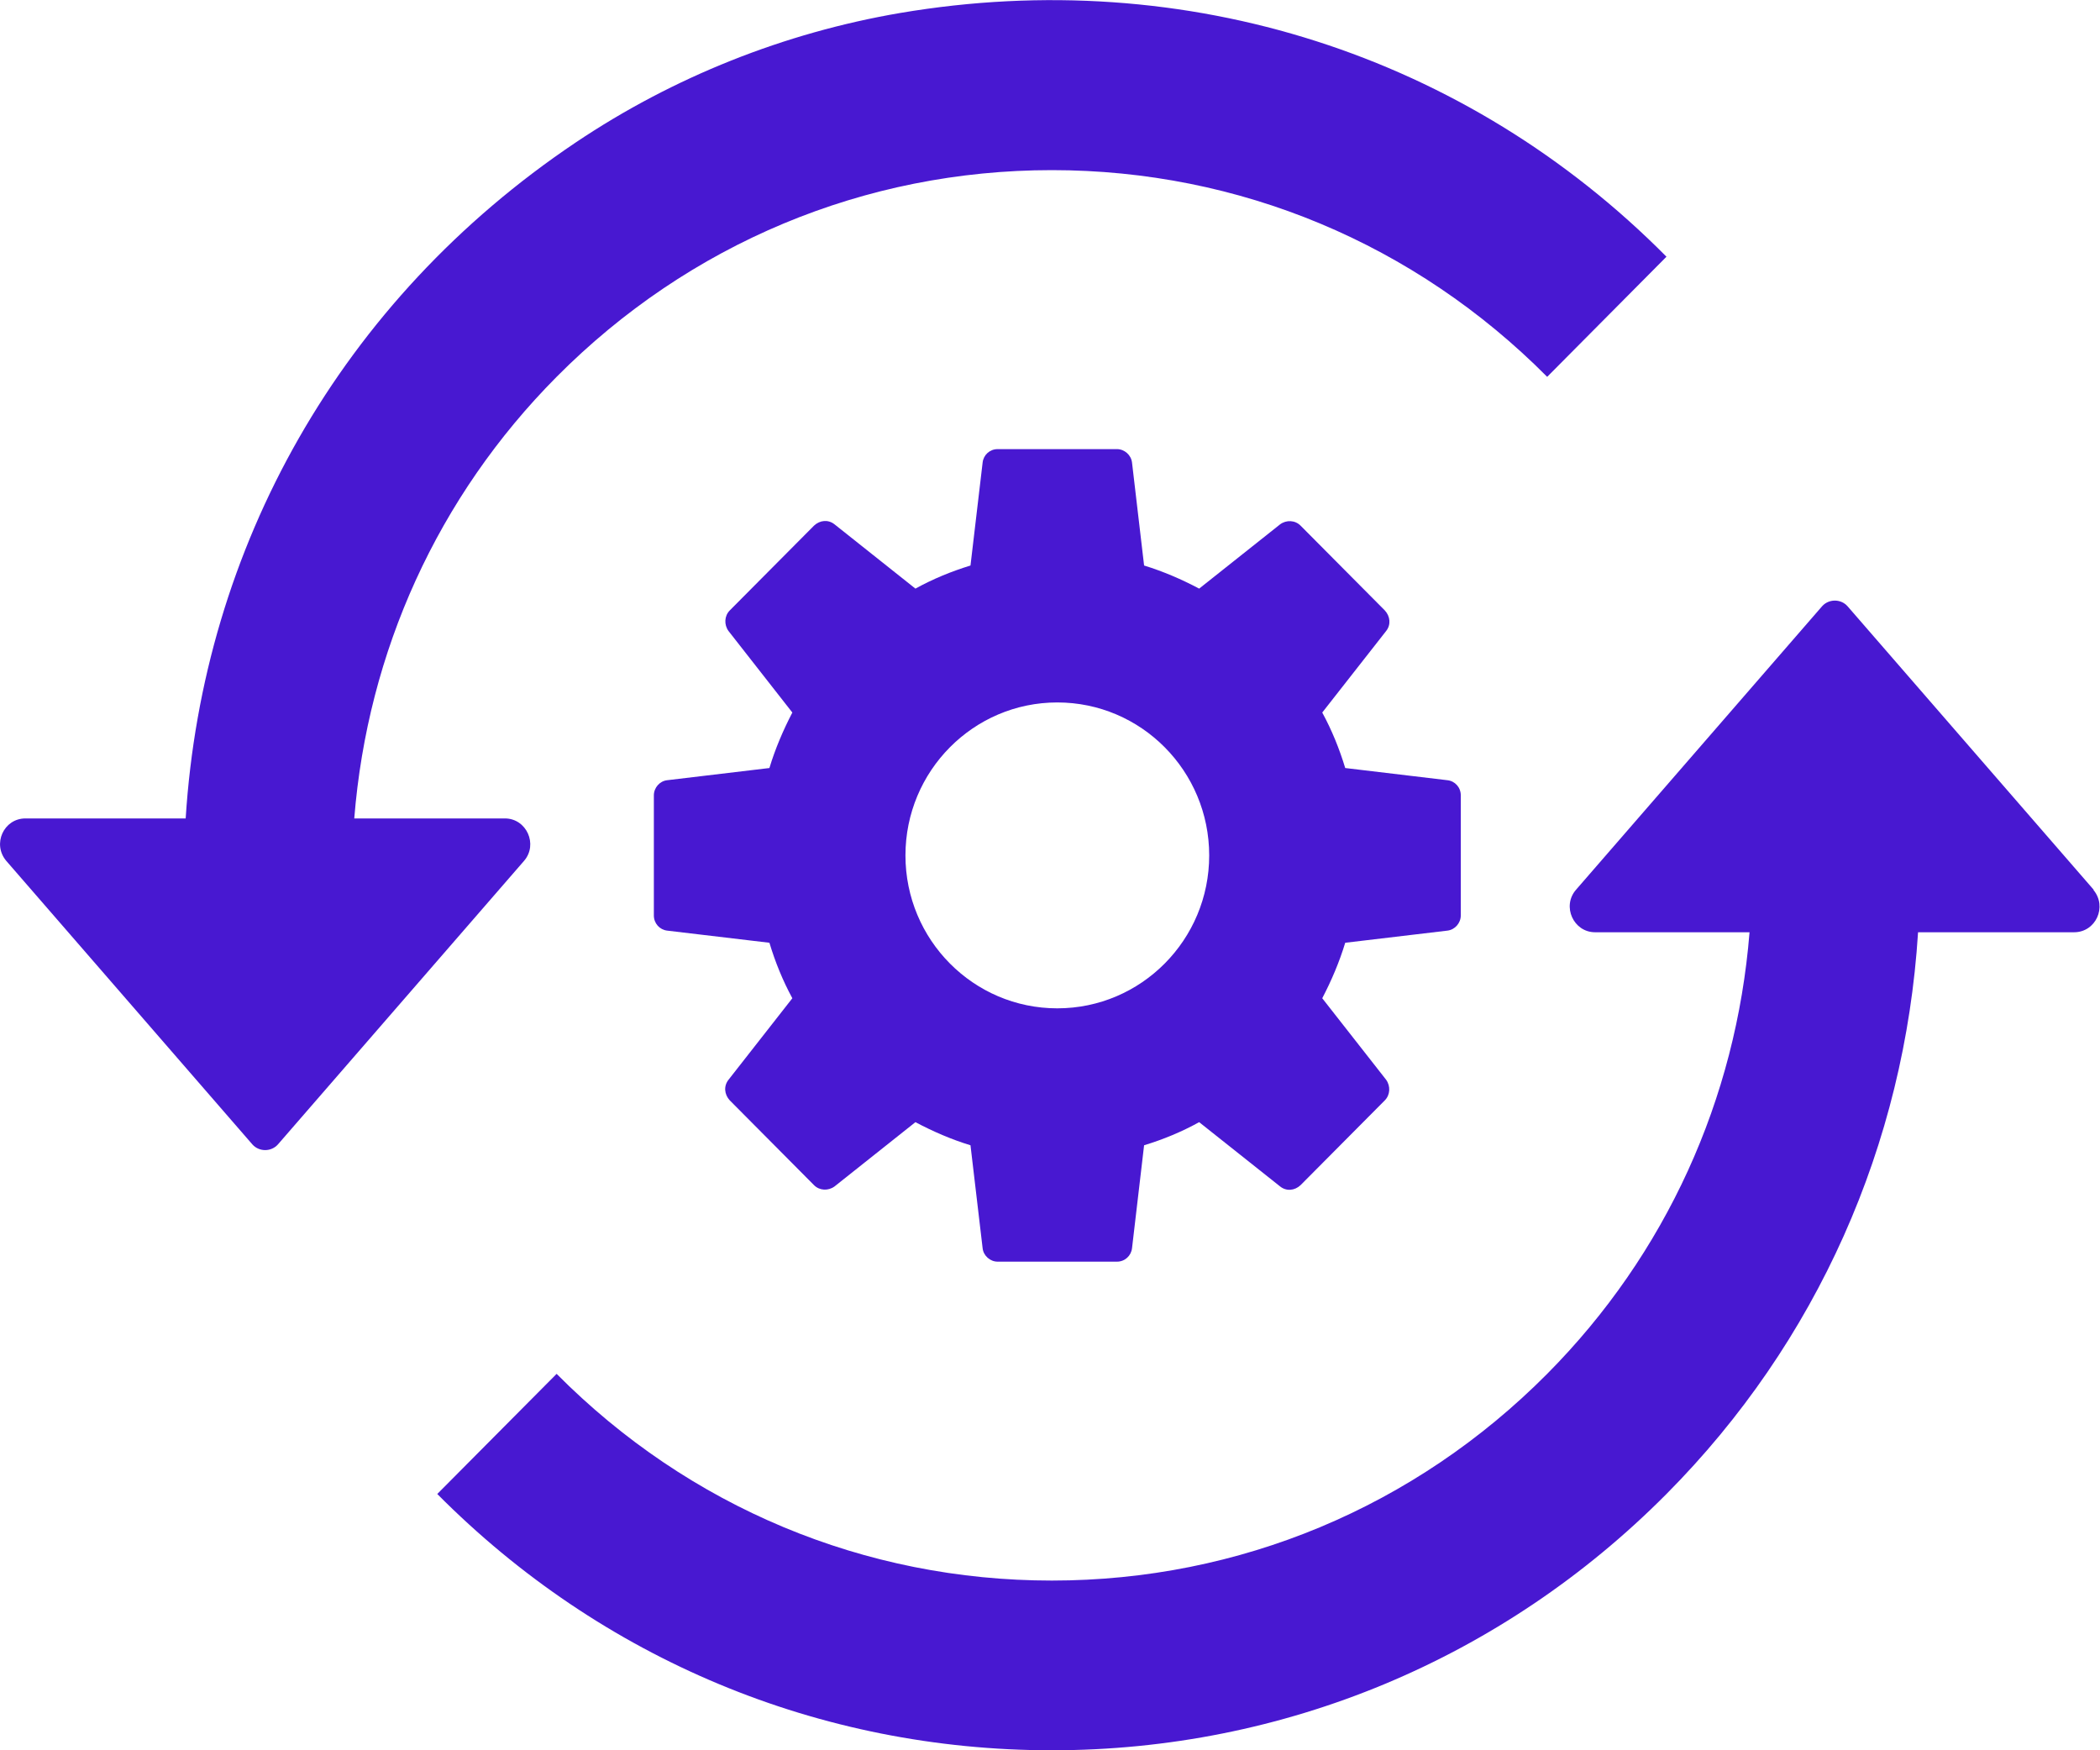
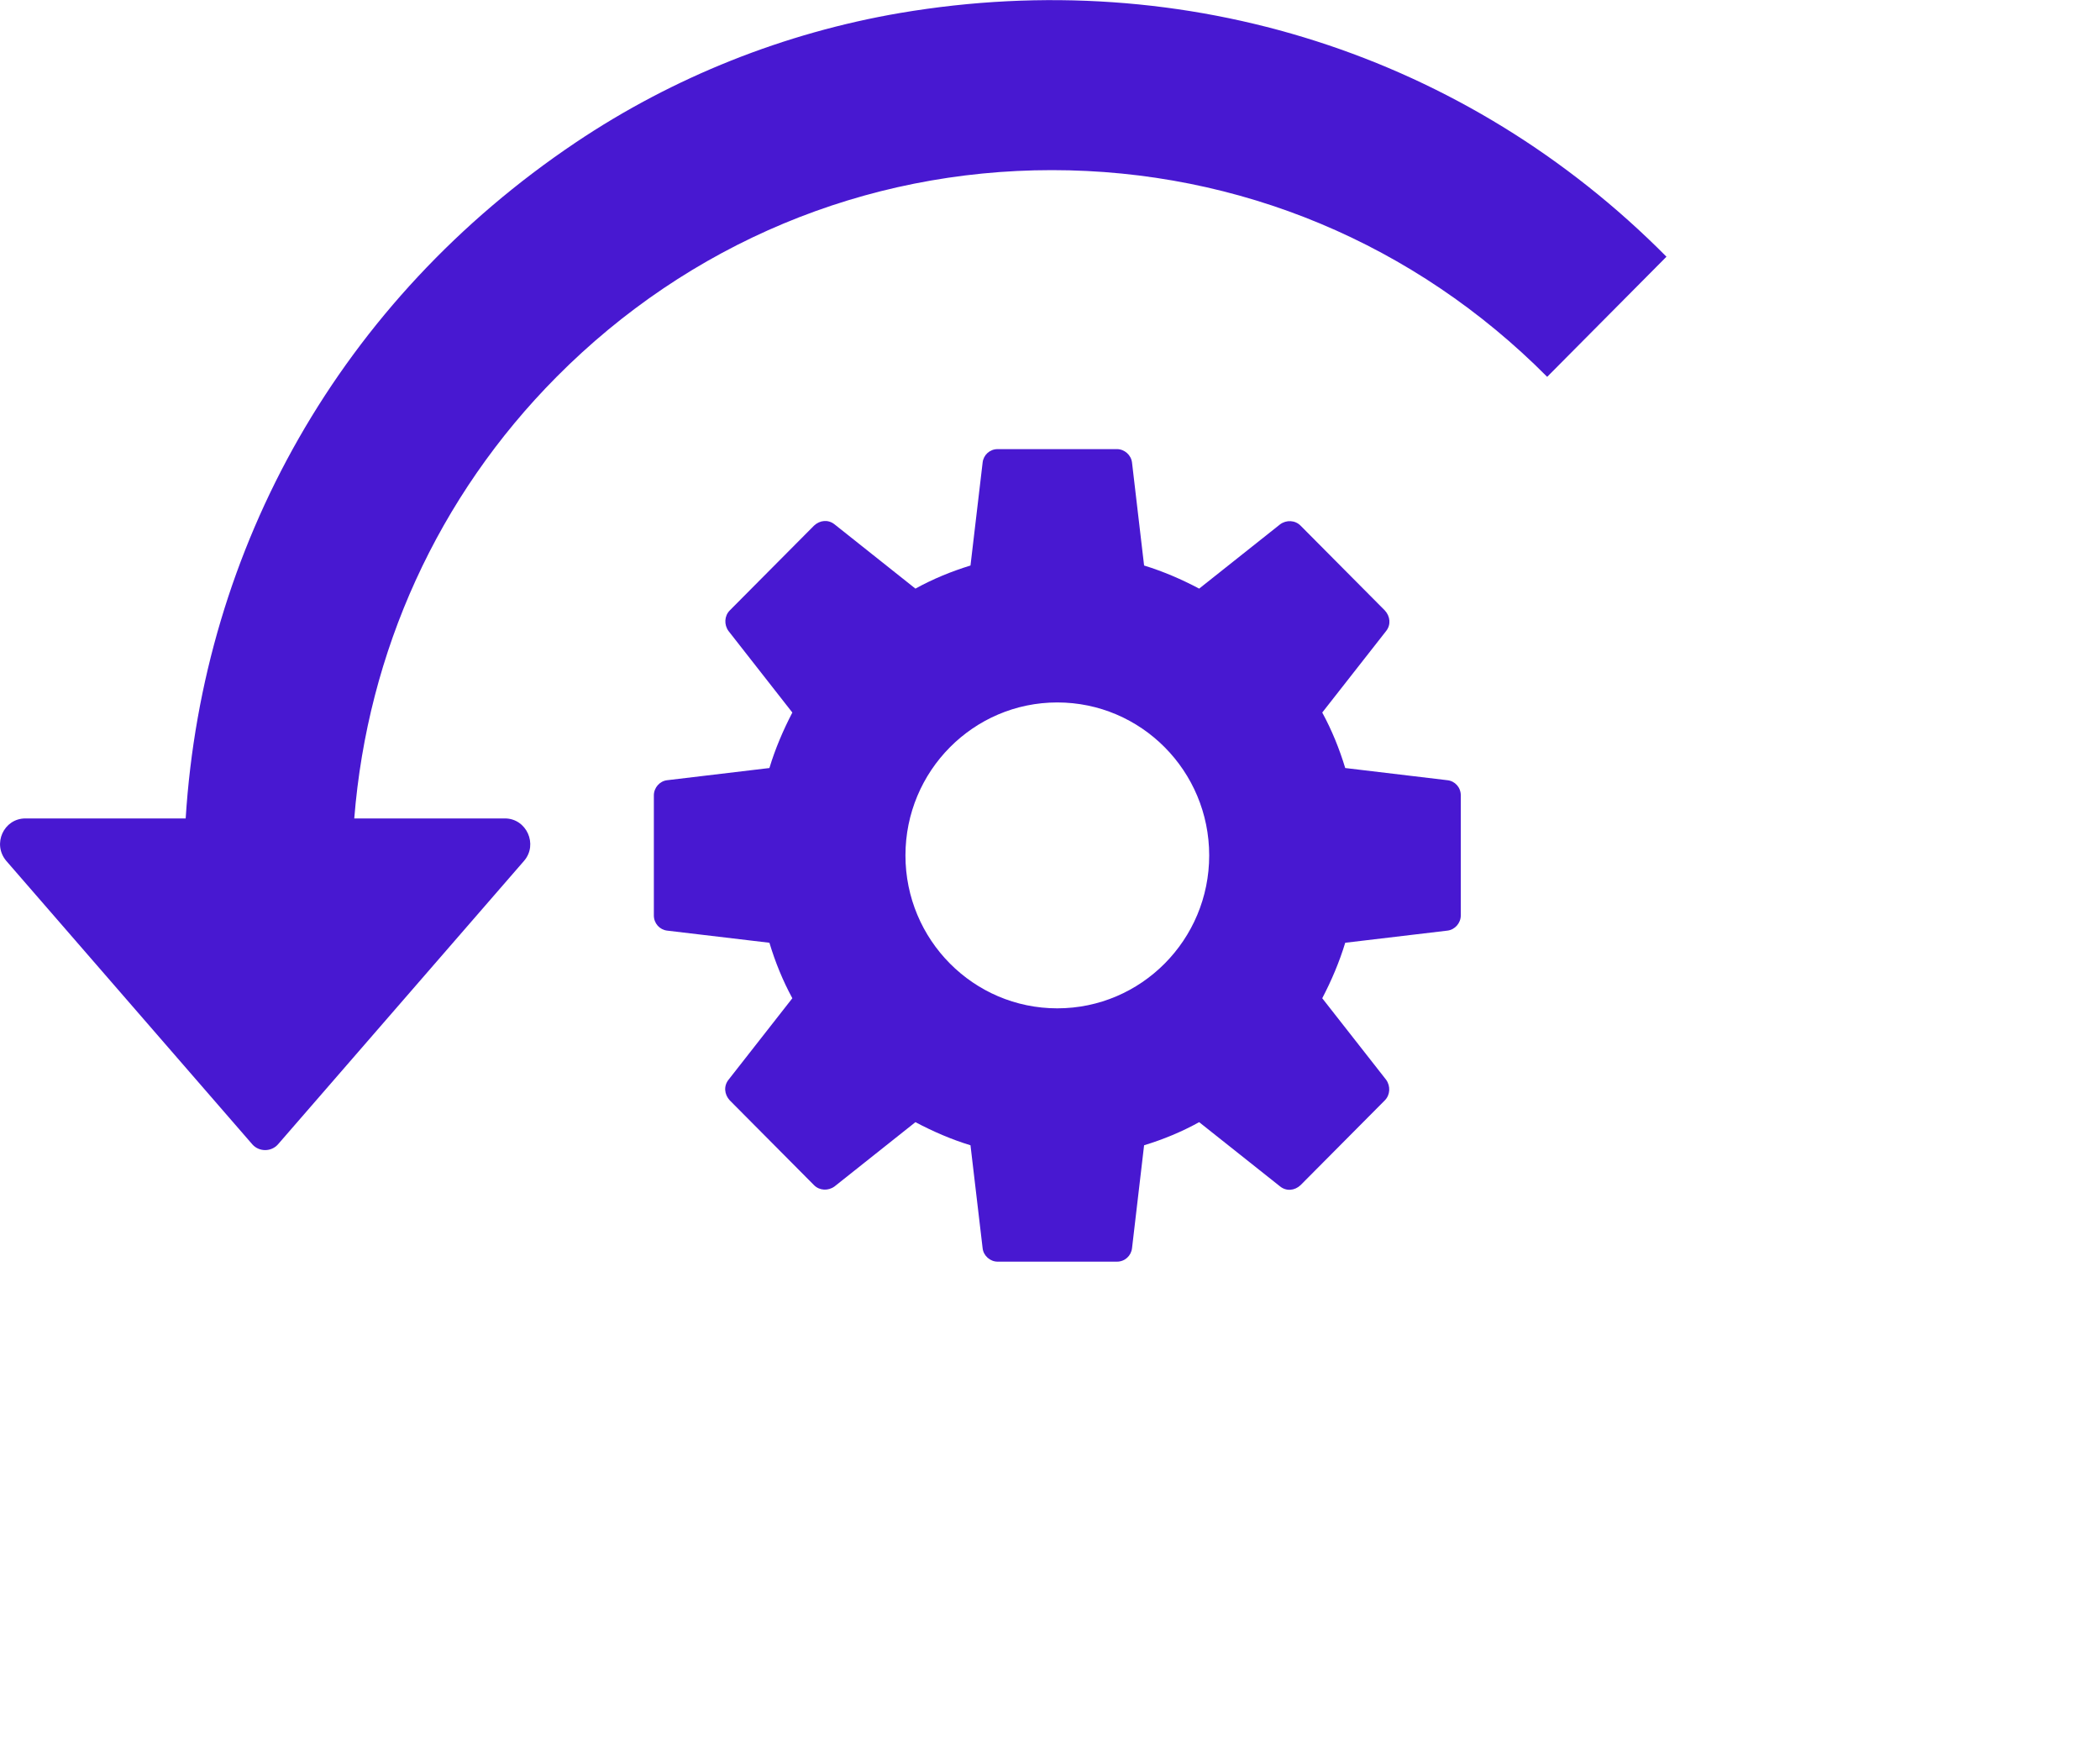
<svg xmlns="http://www.w3.org/2000/svg" width="36" height="30" viewBox="0 0 36 30" fill="none">
-   <path d="M35.893 15.252L31.672 10.391C31.558 10.262 31.351 10.262 31.236 10.391L27.016 15.252C26.773 15.533 26.973 15.979 27.345 15.979H29.992C29.763 18.838 28.561 21.495 26.523 23.548C24.255 25.831 21.244 27.091 18.032 27.091C14.821 27.091 11.809 25.831 9.542 23.548L7.496 25.607C10.314 28.445 14.055 30 18.032 30C22.009 30 25.757 28.437 28.568 25.607C31.15 23.008 32.653 19.616 32.881 15.979H35.556C35.928 15.979 36.129 15.54 35.886 15.252H35.893Z" fill="#4818D1" />
  <path d="M15.428 0.223C13.447 0.562 11.544 1.318 9.871 2.441C5.837 5.149 3.476 9.383 3.183 14.028H0.436C0.064 14.028 -0.136 14.467 0.107 14.755L4.327 19.616C4.442 19.745 4.649 19.745 4.764 19.616L8.984 14.755C9.227 14.474 9.027 14.028 8.655 14.028H6.073C6.302 11.169 7.503 8.512 9.542 6.459C11.809 4.177 14.82 2.916 18.032 2.916C21.244 2.916 24.255 4.177 26.523 6.459L28.568 4.4C25.149 0.951 20.35 -0.612 15.428 0.223Z" fill="#4818D1" />
  <path d="M24.813 13.373L23.061 13.164C22.96 12.832 22.832 12.516 22.667 12.213L23.762 10.816C23.848 10.708 23.833 10.564 23.74 10.463L22.295 9.009C22.202 8.915 22.052 8.908 21.945 8.987L20.557 10.089C20.257 9.93 19.942 9.794 19.613 9.693L19.406 7.928C19.391 7.799 19.277 7.698 19.148 7.698H17.102C16.966 7.698 16.859 7.799 16.845 7.928L16.637 9.693C16.308 9.794 15.994 9.923 15.693 10.089L14.306 8.987C14.198 8.901 14.055 8.915 13.955 9.009L12.51 10.463C12.417 10.557 12.41 10.708 12.489 10.816L13.583 12.213C13.426 12.516 13.29 12.832 13.19 13.164L11.437 13.373C11.309 13.387 11.209 13.502 11.209 13.632V15.691C11.209 15.828 11.309 15.936 11.437 15.951L13.19 16.159C13.29 16.491 13.419 16.808 13.583 17.11L12.489 18.507C12.403 18.615 12.417 18.759 12.51 18.86L13.955 20.314C14.048 20.408 14.198 20.415 14.306 20.336L15.693 19.234C15.994 19.393 16.308 19.53 16.637 19.63L16.845 21.395C16.859 21.524 16.974 21.625 17.102 21.625H19.148C19.284 21.625 19.391 21.524 19.406 21.395L19.613 19.63C19.942 19.53 20.257 19.4 20.557 19.234L21.945 20.336C22.052 20.422 22.195 20.408 22.295 20.314L23.74 18.86C23.833 18.766 23.84 18.615 23.762 18.507L22.667 17.11C22.825 16.808 22.96 16.491 23.061 16.159L24.813 15.951C24.942 15.936 25.042 15.821 25.042 15.691V13.632C25.042 13.495 24.942 13.387 24.813 13.373ZM18.125 17.283C16.688 17.283 15.522 16.109 15.522 14.662C15.522 13.214 16.688 12.04 18.125 12.04C19.563 12.04 20.729 13.214 20.729 14.662C20.729 16.109 19.563 17.283 18.125 17.283Z" fill="#4818D1" />
</svg>